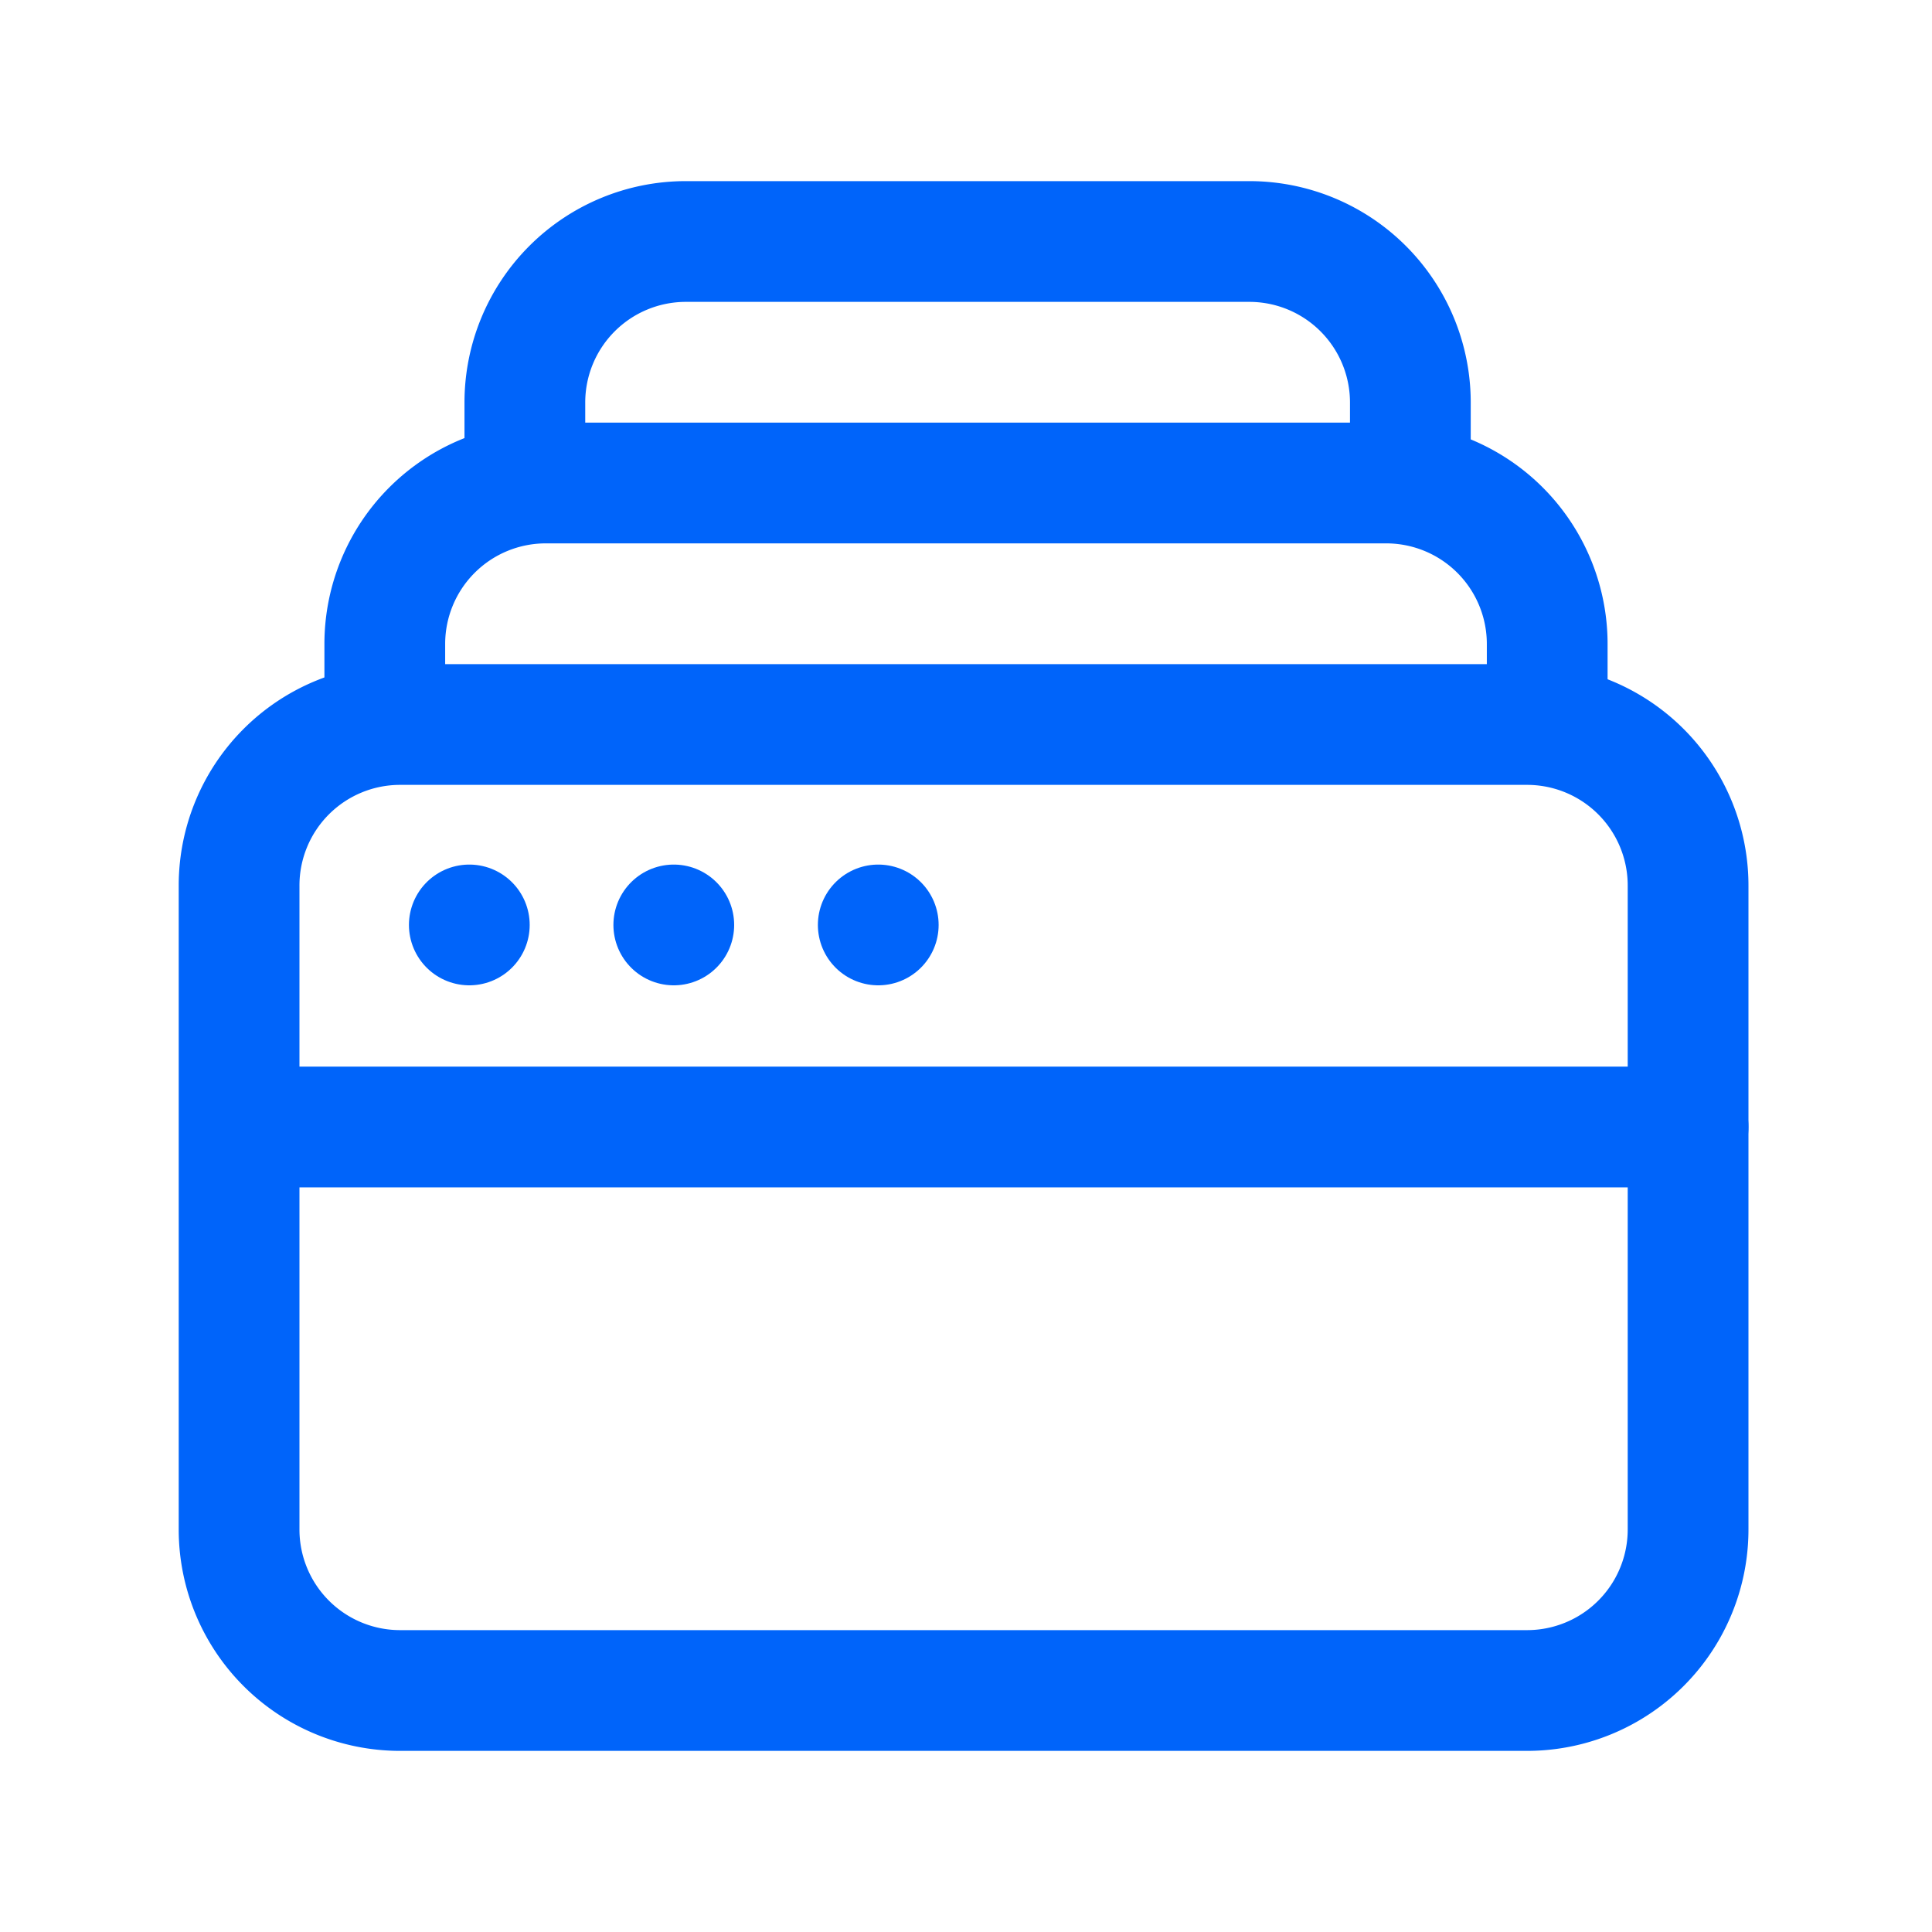
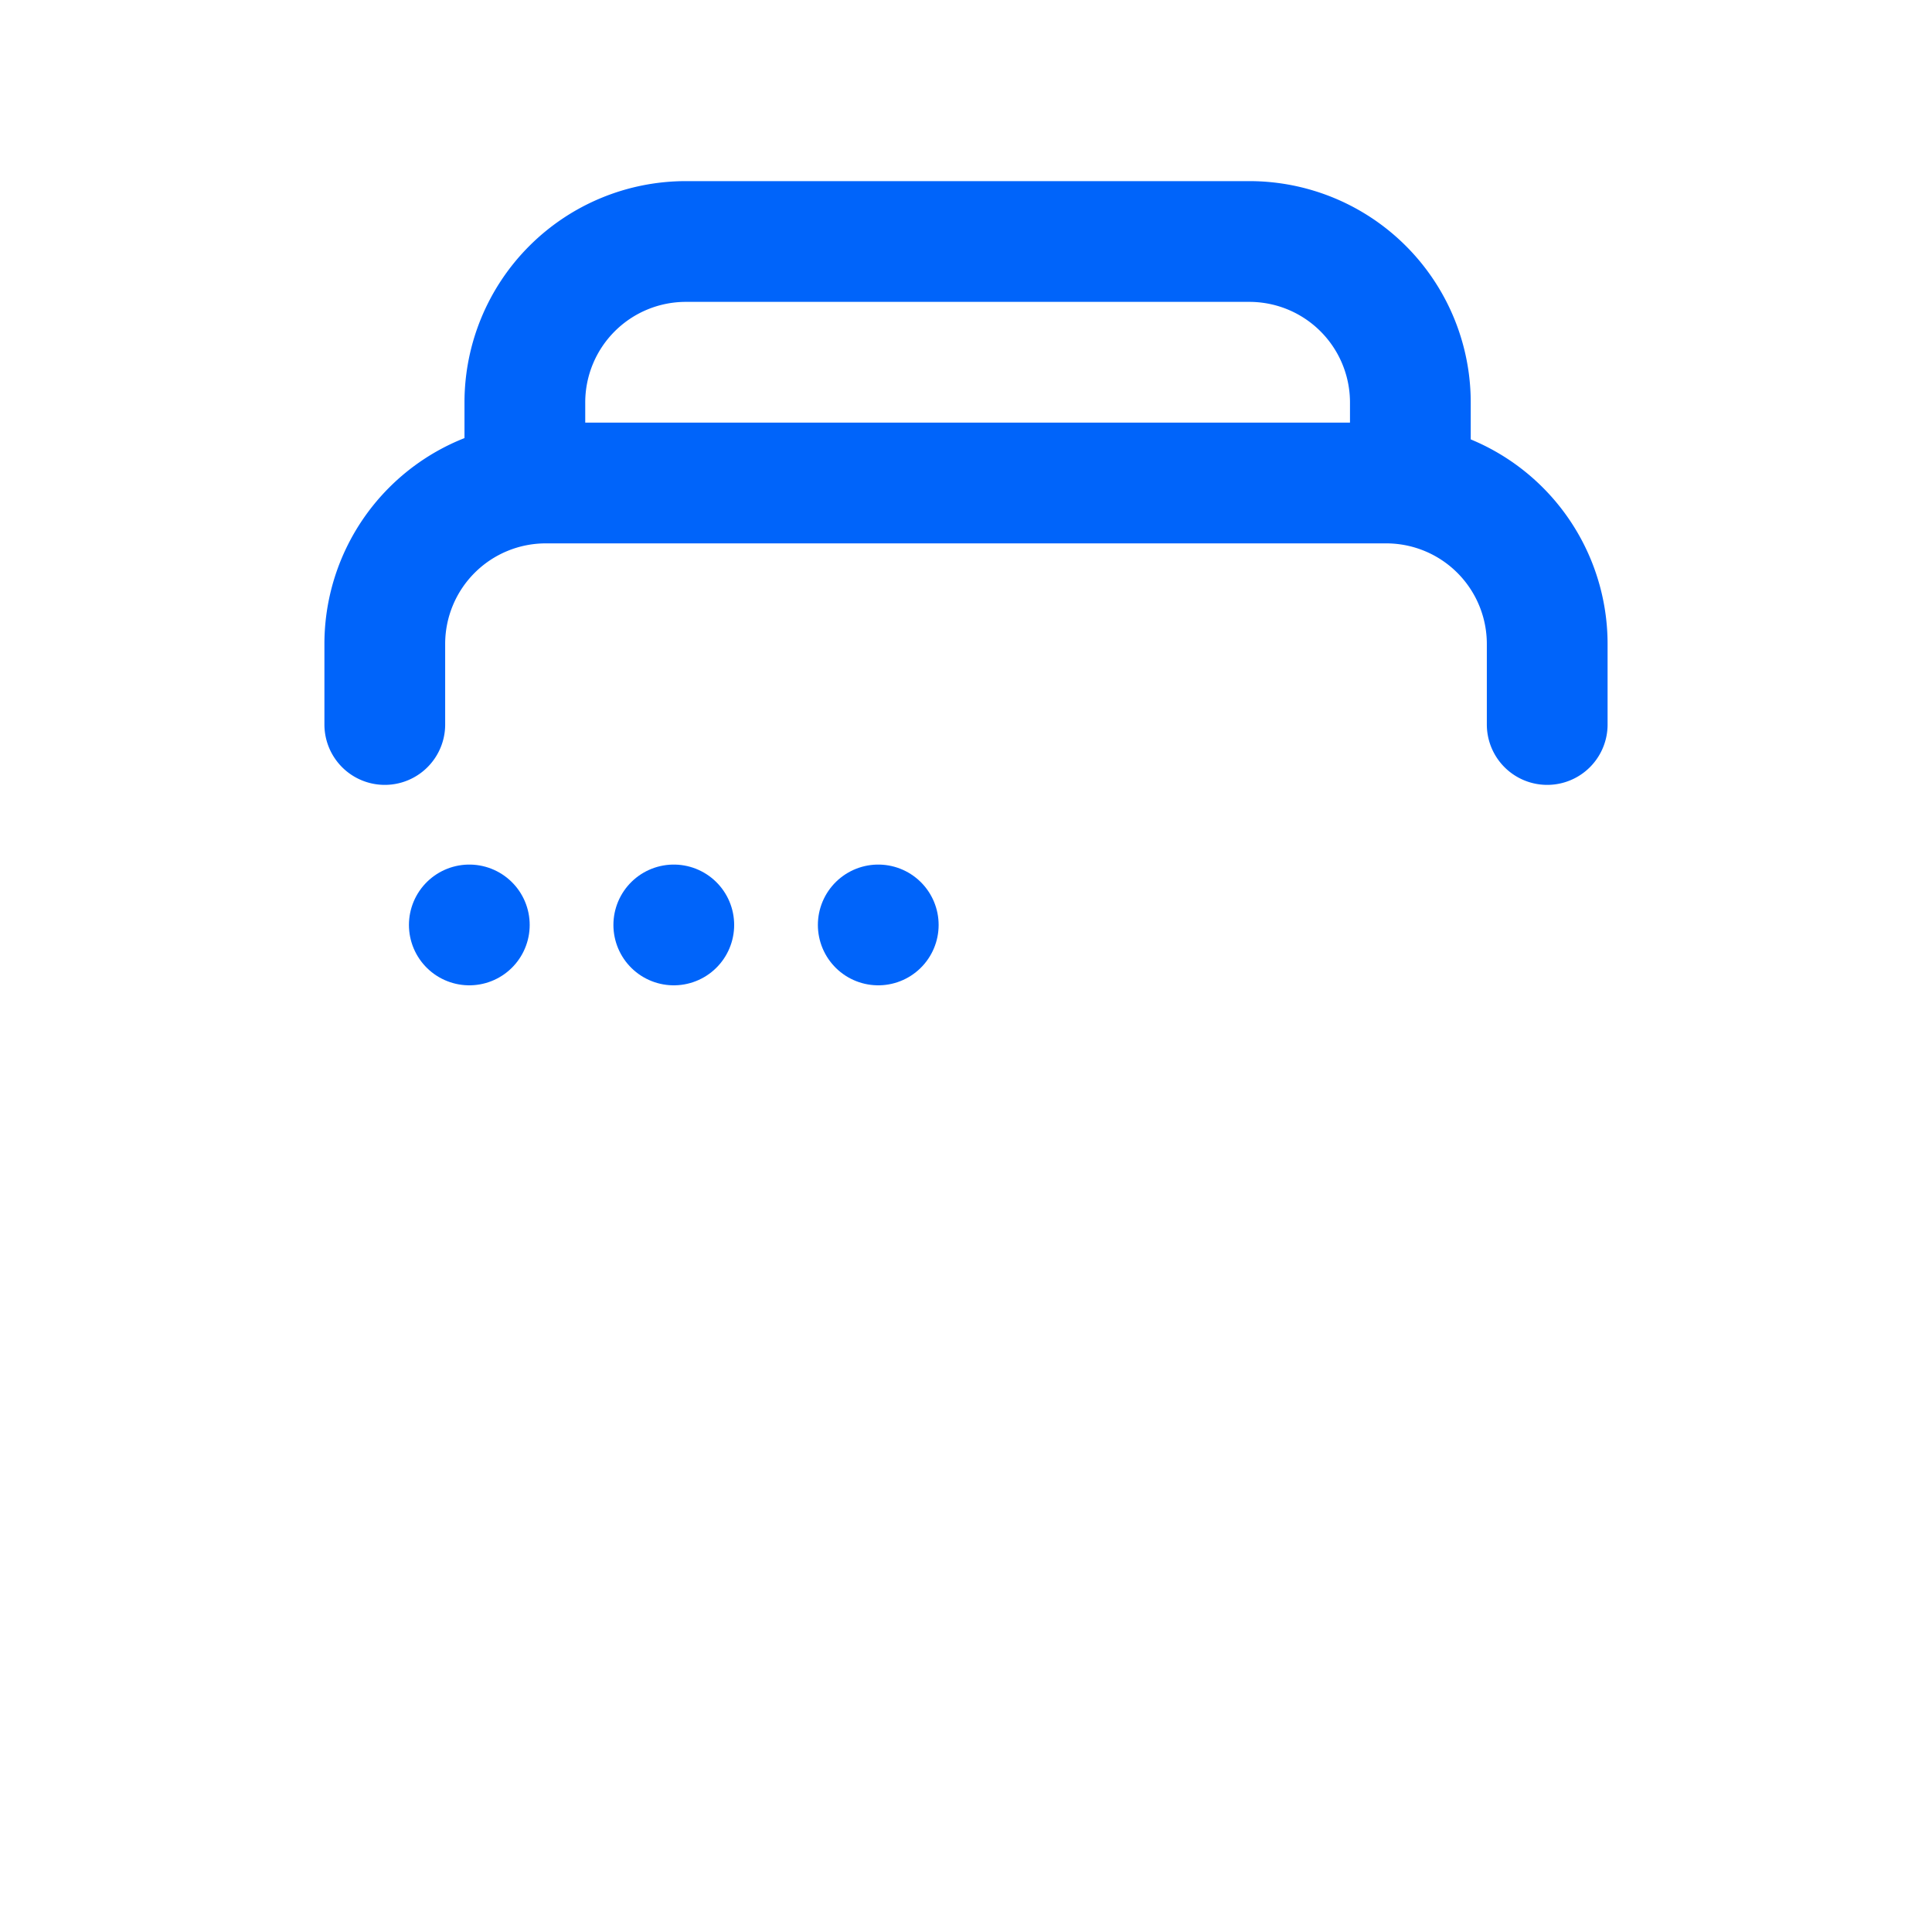
<svg xmlns="http://www.w3.org/2000/svg" id="Capa_1" data-name="Capa 1" viewBox="0 0 24 24">
  <defs>
    <style>.cls-1,.cls-2{fill:none;}.cls-2{stroke:#0064fa;stroke-linecap:round;stroke-linejoin:round;stroke-width:1.5px;}</style>
  </defs>
-   <path class="cls-1" d="M237,216.22h24v24H237Z" transform="translate(-237.03 -216.22)" />
  <path class="cls-2" d="M241.81,225.22v-1a2,2,0,0,1,2-2h10.44a2,2,0,0,1,2,2v1" transform="translate(-237.03 -216.22)" />
  <path class="cls-2" d="M243.55,222.22v-1a2,2,0,0,1,2-2h7a2,2,0,0,1,2,2v1" transform="translate(-237.03 -216.22)" />
  <path class="cls-2" d="M242.86,227.71h0" transform="translate(-237.03 -216.22)" />
  <path class="cls-2" d="M245.4,227.71h0" transform="translate(-237.03 -216.22)" />
  <path class="cls-2" d="M247.94,227.71h0" transform="translate(-237.03 -216.22)" />
-   <path class="cls-2" d="M240.08,230.22H258" transform="translate(-237.03 -216.22)" />
-   <path class="cls-2" d="M256,237.22H242a2,2,0,0,1-2-2v-8a2,2,0,0,1,2-2h14a2,2,0,0,1,2,2v8A2,2,0,0,1,256,237.22Z" transform="translate(-237.03 -216.22)" />
</svg>